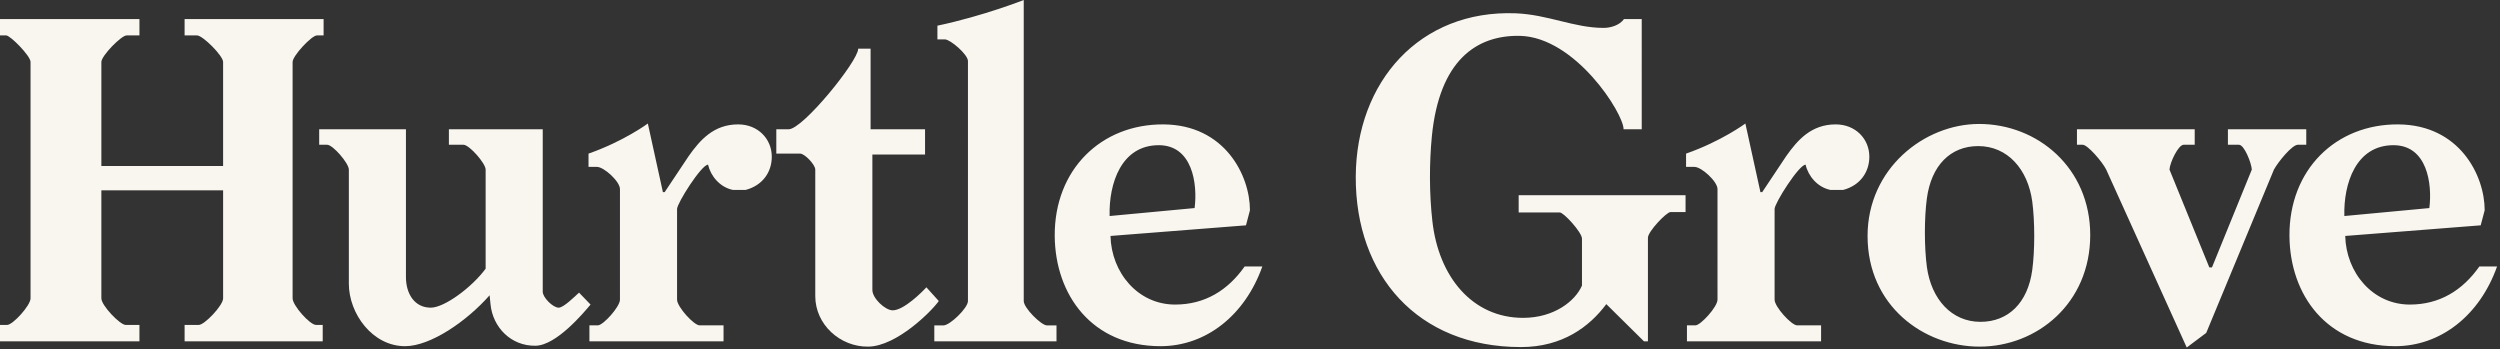
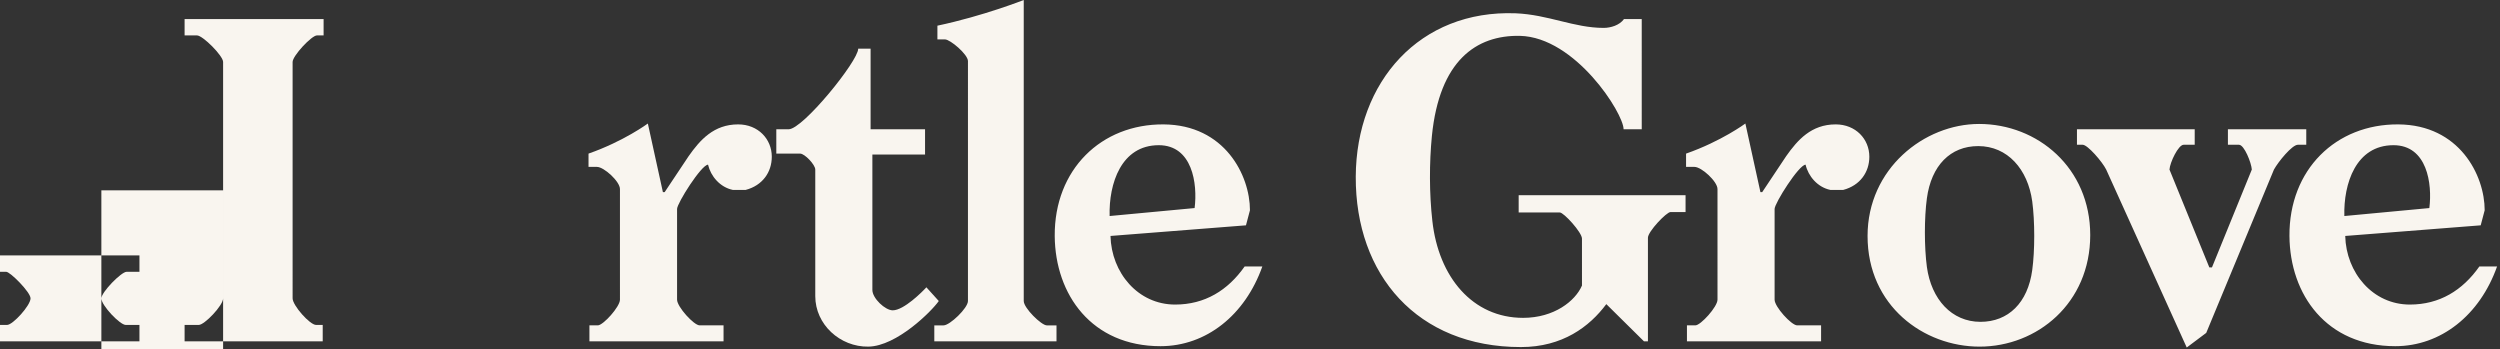
<svg xmlns="http://www.w3.org/2000/svg" width="580" height="81" viewBox="0 0 580 81" fill="none">
  <rect x="0" y="0" width="580" height="81" fill="#333333" stroke="none" />
-   <path d="M51.761 38.514V14.378c0-1.437-4.725-6.162-6.058-6.162h-2.877v-3.8h32.25v3.8h-1.542c-1.232 0-5.649 4.725-5.649 6.163V69.22c0 1.644 4.006 6.163 5.443 6.163h1.541v3.8H42.828v-3.8h3.287c1.334 0 5.648-4.519 5.648-6.163V44.163H23.517V69.22c0 1.644 4.314 6.163 5.649 6.163h3.185v3.8H0v-3.8h1.643c1.336 0 5.443-4.519 5.443-6.163V14.378c0-1.437-4.724-6.162-5.649-6.162H0v-3.8h32.352v3.8h-2.98c-1.231 0-5.854 4.725-5.854 6.163v24.135h28.243z" fill="#F9F5EF" />
-   <path d="M113.591 68.502c-5.236 5.958-13.659 11.812-19.616 11.812-7.6 0-13.043-7.6-13.043-14.482V39.335c0-1.438-3.697-5.75-5.032-5.75h-1.85V29.99h20.13v34.302c0 3.8 1.954 7.087 5.752 7.087 3.183 0 9.551-4.726 12.735-9.039V39.335c0-1.438-3.8-5.75-5.136-5.75h-3.388V29.99h21.772v37.691c0 1.335 2.363 3.698 3.697 3.698 1.131 0 3.595-2.466 4.724-3.492l2.672 2.772c-1.644 1.952-7.909 9.45-12.736 9.552-5.75.103-9.962-4.314-10.474-9.655l-.207-2.053z" fill="#F9F5EF" />
+   <path d="M51.761 38.514V14.378c0-1.437-4.725-6.162-6.058-6.162h-2.877v-3.8h32.25v3.8h-1.542c-1.232 0-5.649 4.725-5.649 6.163V69.22c0 1.644 4.006 6.163 5.443 6.163h1.541v3.8H42.828v-3.8h3.287c1.334 0 5.648-4.519 5.648-6.163V44.163H23.517V69.22c0 1.644 4.314 6.163 5.649 6.163h3.185v3.8H0v-3.8h1.643c1.336 0 5.443-4.519 5.443-6.163c0-1.437-4.724-6.162-5.649-6.162H0v-3.8h32.352v3.8h-2.98c-1.231 0-5.854 4.725-5.854 6.163v24.135h28.243z" fill="#F9F5EF" />
  <path d="M159.747 36.254c2.67-3.8 5.854-7.395 11.502-7.395 4.623 0 7.806 3.39 7.806 7.498 0 3.595-2.156 6.675-6.059 7.703h-2.977c-2.98-.616-5.136-3.184-5.754-5.855-1.538 0-7.186 8.936-7.186 10.27v21.056c0 1.642 3.9 5.954 5.236 5.954h5.546v3.7h-31.118v-3.7h1.95c1.234 0 5.135-4.312 5.135-5.954V43.854c0-1.746-3.696-5.135-5.34-5.135h-1.952v-3.081c8.216-2.876 13.764-6.983 13.764-6.983l3.492 15.918h.409l5.546-8.32m42.644 31.017c0 1.951 2.978 4.725 4.724 4.725 2.568 0 6.881-4.314 7.805-5.342l2.877 3.184c-1.644 2.363-9.758 10.477-16.33 10.579-6.574.103-12.324-5.135-12.324-11.708V39.335c0-1.13-2.466-3.697-3.492-3.697h-5.547V29.99h2.876c3.287 0 16.124-15.817 16.124-18.691h2.875V29.99h12.633v5.854h-12.221v31.425" fill="#F9F5EF" />
  <path d="M219.226 9.141h-1.747V5.957C228.162 3.697 237.507 0 237.507 0v69.837c0 1.643 4.108 5.648 5.34 5.648h2.26v3.7H216.76v-3.7h2.156c1.439 0 5.65-4.005 5.65-5.648V14.173c0-1.54-4.107-5.032-5.34-5.032m57.923 39.129c.719-5.649-.514-14.584-8.318-14.584-8.73 0-11.606 8.935-11.4 16.433l19.718-1.848zm-19.514 6.471c.206 8.523 6.369 15.918 14.996 15.918 6.881 0 12.221-3.287 16.124-8.833h4.106c-4.004 11.298-13.041 18.488-23.618 18.488-15.92 0-24.443-11.914-24.548-25.573-.102-15.406 10.784-25.984 25.266-25.882 14.172.103 20.026 11.812 20.026 19.925l-.924 3.492-31.428 2.465zM332.2 31.53c-.616 6.264-.616 13.352.104 19.719 1.439 13.043 9.346 22.492 21.054 22.492 7.189 0 12.118-3.904 13.66-7.497V55.357c0-1.438-4.212-6.06-5.135-6.06h-9.552v-4.005h38.719v3.902h-3.492c-.924 0-5.238 4.52-5.238 5.957v24.033h-.924l-8.73-8.628c-3.903 5.239-10.168 9.963-19.822 9.963-24.032 0-38.41-16.74-38.308-39.541.102-22.08 14.891-38.718 37.076-37.895 7.599.306 13.558 3.388 20.438 3.388 1.642 0 3.697-.616 4.724-2.055h4.108V29.99h-4.21c0-3.698-11.196-21.362-24.034-21.671-10.167-.206-18.69 5.752-20.438 23.211m82.175 4.724c2.672-3.8 5.855-7.395 11.503-7.395 4.622 0 7.808 3.39 7.808 7.498 0 3.595-2.159 6.675-6.06 7.703h-2.98c-2.978-.616-5.135-3.184-5.75-5.855-1.541 0-7.19 8.936-7.19 10.27v21.056c0 1.642 3.904 5.954 5.237 5.954h5.547v3.7h-31.12v-3.7h1.953c1.232 0 5.135-4.312 5.135-5.954V43.854c0-1.746-3.698-5.135-5.34-5.135h-1.952v-3.081c8.216-2.876 13.761-6.983 13.761-6.983l3.492 15.918h.412l5.544-8.32m57.104 26.395c.617-4.517.617-11.296 0-15.917-1.026-7.498-5.751-12.839-12.528-12.839-6.472 0-10.888 4.52-11.915 12.118-.617 4.52-.617 11.299 0 15.92 1.027 7.496 5.751 12.735 12.428 12.735 6.468 0 10.989-4.416 12.015-12.017zm-38.206-7.907c0-15.61 13.146-25.984 25.882-25.984 13.556 0 25.777 10.168 25.777 25.778 0 15.817-12.323 25.881-25.675 25.881-12.94 0-25.984-9.448-25.984-25.675zm89.149-15.406c-.104-1.541-1.747-5.75-2.979-5.75h-2.568V29.99h18.179v3.595h-1.952c-1.335 0-4.519 3.902-5.544 5.75l-15.714 37.897-4.52 3.39-18.69-41.287c-.926-1.848-4.315-5.75-5.443-5.75h-1.336V29.99h27.317v3.595h-2.568c-1.232 0-3.182 4.106-3.286 5.75l9.245 22.698h.615l9.244-22.698m41.185 8.935c.719-5.649-.513-14.584-8.319-14.584-8.73 0-11.605 8.935-11.4 16.433l19.719-1.848zm-19.513 6.471c.206 8.523 6.368 15.918 14.994 15.918 6.88 0 12.222-3.287 16.123-8.833h4.109c-4.005 11.298-13.044 18.488-23.622 18.488-15.918 0-24.443-11.914-24.544-25.573-.104-15.406 10.784-25.984 25.262-25.882 14.175.103 20.03 11.812 20.03 19.925l-.924 3.492-31.428 2.465z" fill="#F9F5EF" />
</svg>